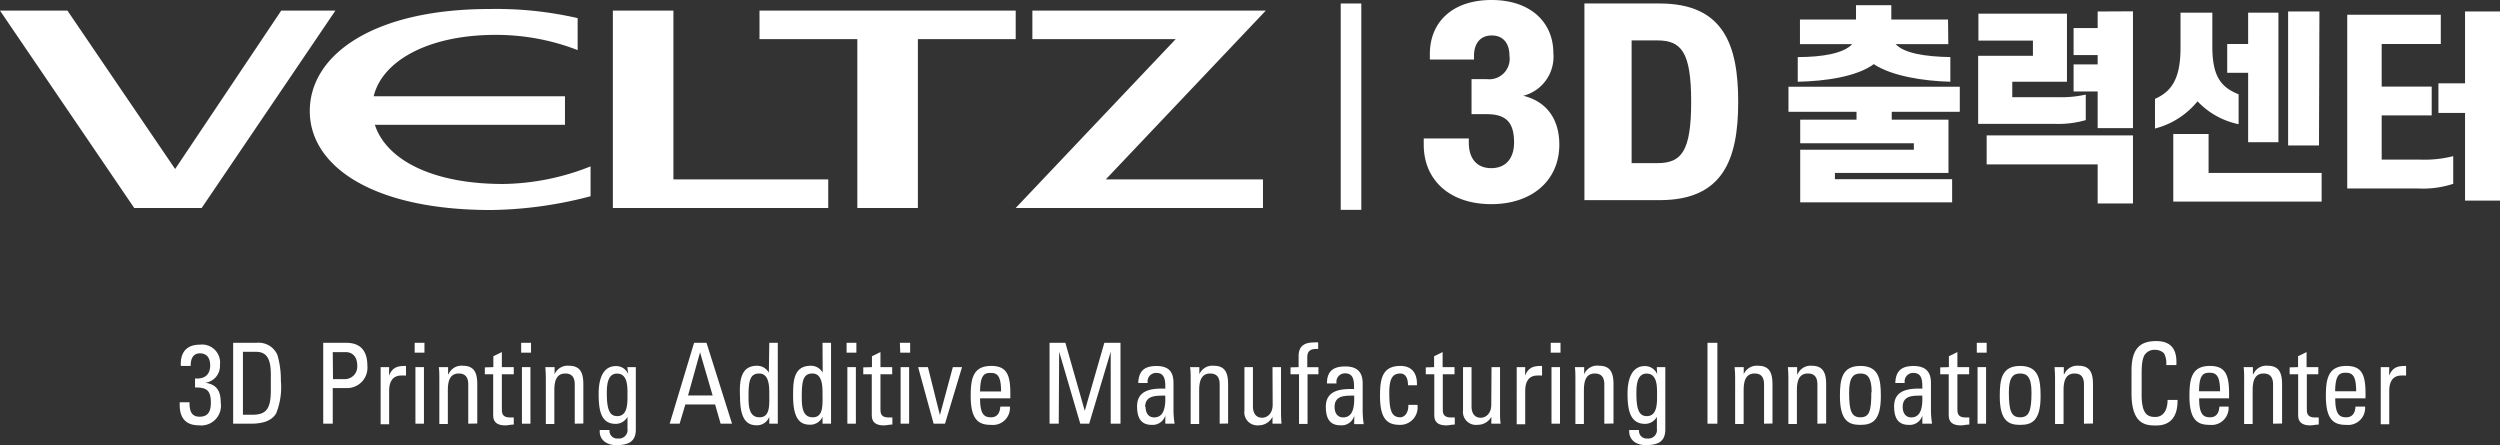
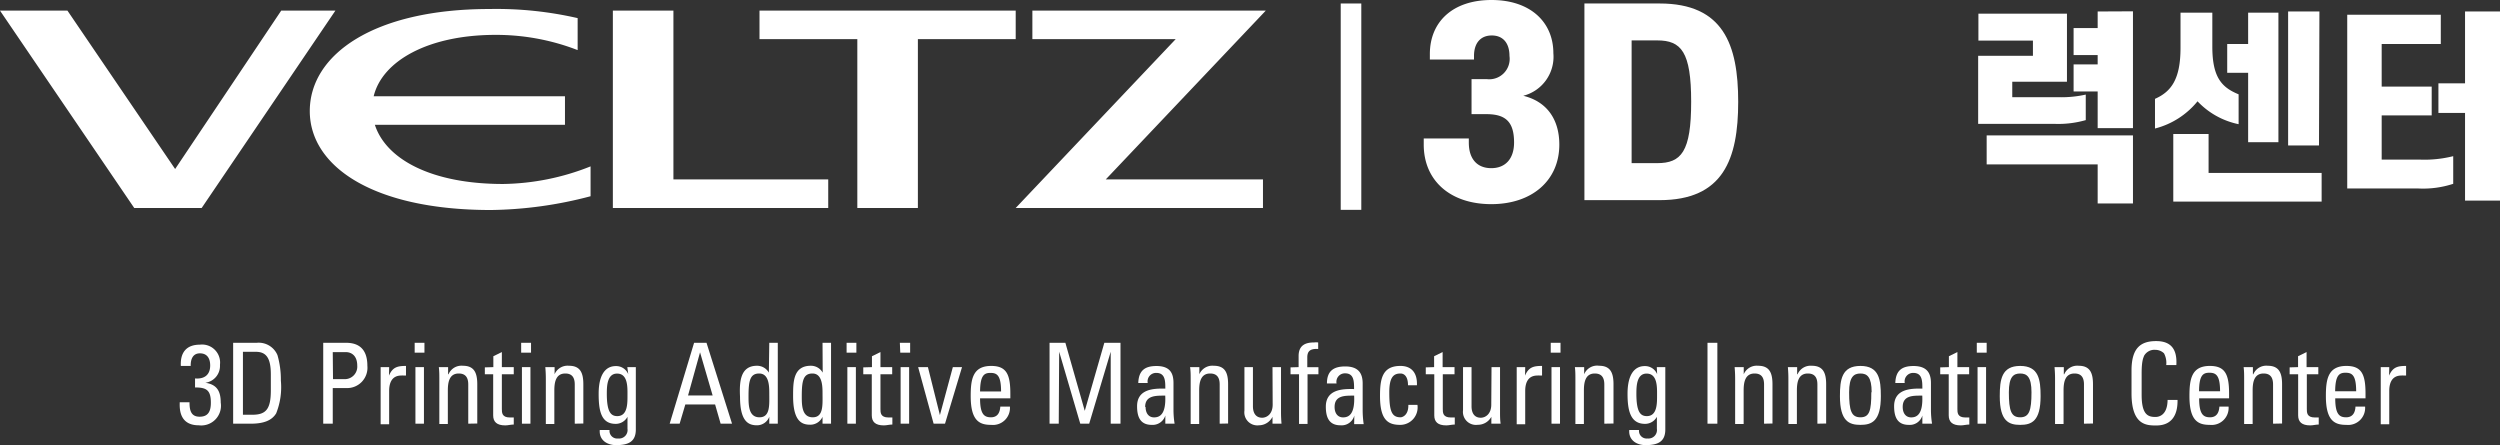
<svg xmlns="http://www.w3.org/2000/svg" viewBox="0 0 293.91 52.33">
  <rect x="0" y="0" width="293.91" height="52.33" fill="#333333" stroke="none" />
  <defs>
    <style>.cls-1{fill:#fff;}</style>
  </defs>
  <g id="레이어_2" data-name="레이어 2">
    <g id="레이어_1-2" data-name="레이어 1">
      <path class="cls-1" d="M22.93,44.49c1,.09,1.78-.34,1.78-1.52,0-.83-.35-1.43-1.21-1.43s-1.1.75-1.08,1.48H21.26c-.08-1.55.63-2.5,2.24-2.5a2.12,2.12,0,0,1,2.36,2.37A2,2,0,0,1,24.14,45v0c1.37.2,1.81,1,1.81,2.33A2.32,2.32,0,0,1,23.37,50c-2.43,0-2.24-2.2-2.24-2.71h1.15c0,.91.15,1.7,1.19,1.7s1.32-.68,1.32-1.65c0-1.48-.52-1.79-1.86-1.79Z" />
      <path class="cls-1" d="M27.41,40.3h2.78a2.39,2.39,0,0,1,2.43,1.45,10.37,10.37,0,0,1,.4,3,8.3,8.3,0,0,1-.55,3.84c-.49.81-1.4,1.22-3,1.22H27.41Zm1.15,8.46h1.09c1.6,0,2.19-.63,2.19-2.85V44c0-1.93-.56-2.64-1.76-2.64H28.56Z" />
      <path class="cls-1" d="M38,49.81V40.3h2.68c1.21,0,2.51.47,2.51,2.71a2.39,2.39,0,0,1-2.52,2.61H39.12v4.19Zm1.15-5.24h1.26A1.47,1.47,0,0,0,42,43c0-1.45-1-1.6-1.28-1.6H39.12Z" />
      <path class="cls-1" d="M45.73,44.16h0c.42-1,1-1.14,2-1.14v1.13l-.27,0a1.27,1.27,0,0,0-.28,0c-1.14,0-1.43.91-1.43,1.81v3.92h-1V43.16h1Z" />
      <path class="cls-1" d="M48.75,40.3H49.9v1.16H48.75Zm1.09,9.51h-1V43.16h1Z" />
      <path class="cls-1" d="M55.05,49.81V45.2c0-.71-.24-1.29-1.12-1.29-1.12,0-1.28,1.05-1.28,2v3.94h-1V44.54c0-.46,0-.92-.06-1.38h1.09V44h.05a1.65,1.65,0,0,1,1.69-1c1.35,0,1.69.86,1.69,2.18v4.61Z" />
      <path class="cls-1" d="M58,43.16V41.88l1-.49v1.77H60.4V44H59v4.08c0,.42,0,1,.94,1l.46,0v.83c-.34,0-.67.1-1,.1-1,0-1.42-.42-1.42-1.18V44H57v-.81Z" />
      <path class="cls-1" d="M61.27,40.3h1.16v1.16H61.27Zm1.09,9.51h-1V43.16h1Z" />
      <path class="cls-1" d="M67.57,49.81V45.2c0-.71-.24-1.29-1.11-1.29-1.13,0-1.29,1.05-1.29,2v3.94h-1V44.54q0-.69-.06-1.38h1.09V44h0a1.66,1.66,0,0,1,1.69-1c1.35,0,1.69.86,1.69,2.18v4.61Z" />
      <path class="cls-1" d="M73.75,43.16h1v7.33c0,1.49-.94,1.84-2.33,1.84-1,0-2-.55-1.91-1.78h1.15a.9.9,0,0,0,1,1,1,1,0,0,0,1.11-1.14V49h0a1.56,1.56,0,0,1-1.39.83c-1.72,0-2-1.55-2-3.53,0-3.06,1.46-3.26,2-3.26a1.53,1.53,0,0,1,1.48.95h0Zm-1.21.76c-1.16,0-1.2,1.48-1.2,2.36,0,2.14.47,2.64,1.23,2.64,1.24,0,1.2-1.55,1.2-2.47S73.83,43.92,72.54,43.92Z" />
      <path class="cls-1" d="M81.6,40.3h1.46l3,9.51H84.72l-.65-2.26h-3.5l-.67,2.26H78.73Zm.7,1.12h0l-1.41,5.07h2.89Z" />
      <path class="cls-1" d="M90.44,40.3h1v9.51h-1V49h0A1.55,1.55,0,0,1,89,50c-1,0-2-.43-2-3.35C86.92,44.94,87,43,89,43a1.59,1.59,0,0,1,1.39.81h0Zm-1.19,3.61c-1.1,0-1.25.92-1.25,2.7,0,1,0,2.45,1.29,2.45s1.15-1.5,1.15-2.85C90.44,45.33,90.39,43.91,89.25,43.91Z" />
      <path class="cls-1" d="M96.7,40.3h1v9.51h-1V49h0a1.57,1.57,0,0,1-1.46.93c-1,0-2-.43-2-3.35,0-1.66,0-3.58,2.09-3.58a1.58,1.58,0,0,1,1.39.81h0Zm-1.19,3.61c-1.1,0-1.25.92-1.25,2.7,0,1,0,2.45,1.29,2.45s1.15-1.5,1.15-2.85C96.7,45.33,96.65,43.91,95.51,43.91Z" />
      <path class="cls-1" d="M99.53,40.3h1.15v1.16H99.53Zm1.09,9.51h-1V43.16h1Z" />
      <path class="cls-1" d="M102.51,43.16V41.88l1-.49v1.77h1.38V44h-1.38v4.08c0,.42,0,1,.94,1l.46,0v.83c-.34,0-.67.1-1,.1-1,0-1.42-.42-1.42-1.18V44h-1v-.81Z" />
      <path class="cls-1" d="M105.79,40.3H107v1.16h-1.16Zm1.09,9.51h-1V43.16h1Z" />
      <path class="cls-1" d="M107.94,43.16h1.15l1.41,5.64h0l1.52-5.64h1.08l-2,6.65h-1.34Z" />
      <path class="cls-1" d="M115.22,46.83c0,1.86.48,2.23,1.28,2.23s1.06-.59,1.1-1.26h1.13a2,2,0,0,1-2.2,2.15c-1.34,0-2.41-.43-2.41-3.37,0-1.95.21-3.56,2.41-3.56,1.8,0,2.25,1,2.25,3.25v.56Zm2.47-.81c0-1.94-.51-2.18-1.26-2.18s-1.19.33-1.21,2.18Z" />
      <path class="cls-1" d="M124.47,49.81h-1.08V40.3h1.86l2.28,8h0l2.3-8h1.9v9.51h-1.15V41.35h0l-2.53,8.46H127l-2.48-8.46h0Z" />
      <path class="cls-1" d="M137,48.85h0a1.56,1.56,0,0,1-1.59,1.1c-1.34,0-1.73-.91-1.73-2.19,0-2,1.88-2.11,3.32-2.07,0-.89,0-1.85-1.07-1.85a1,1,0,0,0-1,1.19h-1.11c.05-1.49.8-2,2.14-2,1.63,0,2,.89,2,2v3.2a10.31,10.31,0,0,0,.13,1.58H137Zm-2.32-1c0,.64.3,1.22,1,1.22s1.41-.41,1.31-2.56C136,46.52,134.63,46.43,134.63,47.84Z" />
      <path class="cls-1" d="M143.39,49.81V45.2c0-.71-.24-1.29-1.12-1.29-1.12,0-1.29,1.05-1.29,2v3.94h-1V44.54c0-.46,0-.92-.07-1.38H141V44H141a1.66,1.66,0,0,1,1.69-1c1.36,0,1.69.86,1.69,2.18v4.61Z" />
      <path class="cls-1" d="M149.6,43.16h1v5.27q0,.69.06,1.38H149.6V49h0A1.8,1.8,0,0,1,148,50a1.53,1.53,0,0,1-1.7-1.72V43.16h1v4.61c0,.8.35,1.34,1.08,1.34.55,0,1.24-.43,1.24-1.54Z" />
      <path class="cls-1" d="M152.67,43.16v-1.3c0-1.34.9-1.6,1.81-1.6a2.25,2.25,0,0,1,.49,0v.77c-1.09-.08-1.28.41-1.28,1v1.14H155V44h-1.28v5.84h-1V44h-1v-.81Z" />
      <path class="cls-1" d="M159.22,48.85h0A1.54,1.54,0,0,1,157.6,50c-1.34,0-1.73-.91-1.73-2.19,0-2,1.88-2.11,3.32-2.07,0-.89,0-1.85-1.06-1.85a1,1,0,0,0-1,1.19H156c0-1.49.81-2,2.15-2,1.62,0,2.05.89,2.05,2v3.2a11.75,11.75,0,0,0,.12,1.58h-1.12Zm-2.32-1c0,.64.3,1.22,1,1.22s1.4-.41,1.3-2.56C158.22,46.52,156.9,46.43,156.9,47.84Z" />
      <path class="cls-1" d="M165.53,45.29c0-1.09-.49-1.38-.88-1.38-.79,0-1.32.39-1.32,2.21,0,2.16.26,2.94,1.32,2.94.24,0,.95-.26.92-1.46h1.07a2.05,2.05,0,0,1-2,2.35c-1.34,0-2.4-.43-2.4-3.37,0-1.95.21-3.56,2.4-3.56,1.27,0,2,.78,1.94,2.27Z" />
      <path class="cls-1" d="M168.6,43.16V41.88l1-.49v1.77H171V44h-1.38v4.08c0,.42,0,1,.94,1l.47,0v.83c-.34,0-.68.1-1,.1-1,0-1.41-.42-1.41-1.18V44h-1v-.81Z" />
      <path class="cls-1" d="M175.35,43.16h1v5.27c0,.46,0,.92.07,1.38h-1.09V49h0a1.8,1.8,0,0,1-1.6.94A1.53,1.53,0,0,1,172,48.23V43.16h1v4.61c0,.8.35,1.34,1.08,1.34.55,0,1.24-.43,1.24-1.54Z" />
      <path class="cls-1" d="M179.29,44.16h0c.42-1,1-1.14,2-1.14v1.13l-.27,0a1.27,1.27,0,0,0-.28,0c-1.14,0-1.43.91-1.43,1.81v3.92h-1V43.16h1Z" />
      <path class="cls-1" d="M182.31,40.3h1.15v1.16h-1.15Zm1.09,9.51h-1V43.16h1Z" />
      <path class="cls-1" d="M188.61,49.81V45.2c0-.71-.24-1.29-1.12-1.29-1.12,0-1.28,1.05-1.28,2v3.94h-1V44.54c0-.46,0-.92-.06-1.38h1.09V44h0A1.65,1.65,0,0,1,188,43c1.35,0,1.69.86,1.69,2.18v4.61Z" />
      <path class="cls-1" d="M194.78,43.16h1v7.33c0,1.49-.94,1.84-2.33,1.84-1,0-2-.55-1.91-1.78h1.15a.9.9,0,0,0,1,1,1,1,0,0,0,1.1-1.14V49h0a1.57,1.57,0,0,1-1.39.83c-1.72,0-2.06-1.55-2.06-3.53,0-3.06,1.47-3.26,2-3.26a1.53,1.53,0,0,1,1.48.95h0Zm-1.2.76c-1.16,0-1.2,1.48-1.2,2.36,0,2.14.46,2.64,1.23,2.64,1.24,0,1.2-1.55,1.2-2.47S194.87,43.92,193.58,43.92Z" />
      <path class="cls-1" d="M201.9,49.81h-1.16V40.3h1.16Z" />
      <path class="cls-1" d="M207.39,49.81V45.2c0-.71-.23-1.29-1.11-1.29-1.13,0-1.29,1.05-1.29,2v3.94h-1V44.54q0-.69-.06-1.38H205V44h0a1.66,1.66,0,0,1,1.69-1c1.35,0,1.69.86,1.69,2.18v4.61Z" />
      <path class="cls-1" d="M213.66,49.81V45.2c0-.71-.24-1.29-1.12-1.29-1.13,0-1.29,1.05-1.29,2v3.94h-1V44.54q0-.69-.06-1.38h1.09V44h.05A1.66,1.66,0,0,1,213,43c1.35,0,1.69.86,1.69,2.18v4.61Z" />
      <path class="cls-1" d="M216.31,46.58c0-1.95.21-3.56,2.41-3.56s2.4,1.61,2.4,3.56c0,2.94-1.06,3.37-2.4,3.37S216.31,49.52,216.31,46.58Zm3.73-.46c0-1.82-.54-2.21-1.32-2.21s-1.33.39-1.33,2.21c0,2.16.26,2.94,1.33,2.94S220,48.28,220,46.12Z" />
      <path class="cls-1" d="M226,48.85h0a1.54,1.54,0,0,1-1.59,1.1c-1.34,0-1.73-.91-1.73-2.19,0-2,1.88-2.11,3.32-2.07,0-.89,0-1.85-1.07-1.85a1,1,0,0,0-1,1.19h-1.11c.05-1.49.8-2,2.14-2,1.63,0,2.05.89,2.05,2v3.2a10.31,10.31,0,0,0,.13,1.58H226Zm-2.31-1c0,.64.3,1.22,1,1.22s1.4-.41,1.3-2.56C225,46.52,223.69,46.43,223.69,47.84Z" />
      <path class="cls-1" d="M229.12,43.16V41.88l1-.49v1.77h1.38V44h-1.38v4.08c0,.42,0,1,.94,1l.46,0v.83c-.34,0-.67.1-1,.1-1,0-1.42-.42-1.42-1.18V44h-1v-.81Z" />
      <path class="cls-1" d="M232.4,40.3h1.16v1.16H232.4Zm1.09,9.51h-1V43.16h1Z" />
      <path class="cls-1" d="M235.1,46.58c0-1.95.21-3.56,2.4-3.56s2.4,1.61,2.4,3.56c0,2.94-1.06,3.37-2.4,3.37S235.1,49.52,235.1,46.58Zm3.73-.46c0-1.82-.54-2.21-1.33-2.21s-1.33.39-1.33,2.21c0,2.16.27,2.94,1.33,2.94S238.83,48.28,238.83,46.12Z" />
      <path class="cls-1" d="M245,49.81V45.2c0-.71-.23-1.29-1.11-1.29-1.13,0-1.29,1.05-1.29,2v3.94h-1V44.54q0-.69-.06-1.38h1.09V44h.05a1.66,1.66,0,0,1,1.69-1c1.35,0,1.69.86,1.69,2.18v4.61Z" />
      <path class="cls-1" d="M254.67,42.92a2.37,2.37,0,0,0-.26-1.38,1.45,1.45,0,0,0-1-.41,1.39,1.39,0,0,0-1.36.73c0,.11-.27.35-.27,2v2.55c0,2.33.73,2.61,1.62,2.61.35,0,1.41-.14,1.43-2H256c.05,3-2,3-2.56,3-1.13,0-2.85-.08-2.85-3.77V43.55c0-2.69,1.12-3.45,2.9-3.45s2.48,1,2.37,2.82Z" />
      <path class="cls-1" d="M258.54,46.83c0,1.86.48,2.23,1.28,2.23s1.06-.59,1.1-1.26H262a2,2,0,0,1-2.2,2.15c-1.34,0-2.4-.43-2.4-3.37,0-1.95.21-3.56,2.4-3.56,1.8,0,2.26,1,2.26,3.25v.56ZM261,46c0-1.94-.52-2.18-1.27-2.18s-1.19.33-1.2,2.18Z" />
      <path class="cls-1" d="M267.23,49.81V45.2c0-.71-.24-1.29-1.11-1.29-1.13,0-1.29,1.05-1.29,2v3.94h-1V44.54c0-.46,0-.92-.06-1.38h1.09V44h.05a1.65,1.65,0,0,1,1.69-1c1.35,0,1.69.86,1.69,2.18v4.61Z" />
      <path class="cls-1" d="M270.17,43.16V41.88l1-.49v1.77h1.38V44H271.2v4.08c0,.42,0,1,.94,1l.46,0v.83c-.34,0-.67.1-1,.1-1,0-1.42-.42-1.42-1.18V44h-1v-.81Z" />
      <path class="cls-1" d="M274.54,46.83c0,1.86.48,2.23,1.28,2.23s1.07-.59,1.1-1.26h1.13a2,2,0,0,1-2.2,2.15c-1.34,0-2.41-.43-2.41-3.37,0-1.95.22-3.56,2.41-3.56,1.8,0,2.25,1,2.25,3.25v.56ZM277,46c0-1.94-.51-2.18-1.26-2.18s-1.19.33-1.21,2.18Z" />
      <path class="cls-1" d="M280.87,44.16h0c.43-1,1-1.14,2-1.14v1.13l-.28,0a1.18,1.18,0,0,0-.27,0c-1.14,0-1.43.91-1.43,1.81v3.92h-1V43.16h1Z" />
      <path class="cls-1" d="M44.07,14.67H66.42V11.32H43.93c1-4.15,6.41-7.22,14.32-7.22a26.49,26.49,0,0,1,9.66,1.79V2.13A42.68,42.68,0,0,0,57.54,1.06c-13.6,0-21.12,5.36-21.12,12,0,6.44,7.34,11.63,21.29,11.63a47.73,47.73,0,0,0,11.72-1.62V19.56a28.7,28.7,0,0,1-10.28,2.07C50.66,21.63,45.37,18.69,44.07,14.67Zm-23.48,5.2L7.93,1.25H0l15.78,23.2h7.93L39.43,1.25H33.06ZM79.17,1.25H72.05v23.2H97.37V21.09H79.17ZM89.29,4.6h11.5V24.45h7.12V4.6h11.5V1.25H89.29Zm59.5-3.35H121.37V4.6h16.85L119.41,24.45h29.07V21.09H130l18.8-19.83Z" />
      <path class="cls-1" d="M178,16.75c0-2.43-1-3.33-3.24-3.33H173V9.3h1.77a2.4,2.4,0,0,0,2.69-2.72c0-1.54-.78-2.41-2.08-2.41s-2.09.87-2.09,2.41V7H168.1V6.35c0-3.77,2.67-6.35,7.25-6.35s7.27,2.61,7.27,6.26a4.73,4.73,0,0,1-3.54,5c2.76.67,4.24,2.76,4.24,5.74,0,4.2-3.19,7-8,7s-7.94-2.76-7.94-7v-.72h5.3v.49c0,1.94,1,3,2.64,3S178,18.69,178,16.75Z" />
      <path class="cls-1" d="M186.27,23.53V.41h8.84c7.48,0,9.24,4.81,9.24,11.56s-1.76,11.56-9.24,11.56Zm8.55-18.78h-3V19.18h3c2.84,0,4-1.33,4-7.21S197.66,4.75,194.82,4.75Z" />
-       <path class="cls-1" d="M230.4,13.14h-8v.93h6.67v6.26H215.72v.74H229.5v2.72H211.64V17.6H225v-.76H211.64V14.07h6.62v-.93h-8V10.2H230.4Zm-1.35-7.95h-6.19c1,1.07,3.44,1.47,6.43,1.52v2.9c-3.13-.08-6.91-.67-9-2.07-2,1.47-5.65,2-8.94,2.07V6.71c2.89,0,5.4-.43,6.4-1.52h-6.14V2.3h6.59V.61h4.15V2.3h6.67Z" />
      <path class="cls-1" d="M241.48,14.56h-8.92v-8H239V4.77h-6.41V1.61H243v8h-6.43v1.82h5.58a13.1,13.1,0,0,0,3.06-.31v3A11.73,11.73,0,0,1,241.48,14.56Zm-7.92,4.77V15.92h17.2v8h-4.15V19.33Zm17.2-18V15.06h-4.15V10.75h-2.83V7.57h2.83V6.47h-2.83V3.3h2.83V1.35Z" />
      <path class="cls-1" d="M258.35,11.91a9.48,9.48,0,0,1-5,3.2V11.62c1.92-.85,3-2.32,3-6V1.49h3.74v4c0,3.63,1.12,4.79,3.09,5.6v3.51A9.17,9.17,0,0,1,258.35,11.91Zm14.59,8.42V23.7H255.5V15.75h4.15v4.58ZM261.84,5.17h2.46V1.49h3.56V16.72H264.3V8.56h-2.46ZM272.63,17.1H269V1.35h3.68Z" />
      <path class="cls-1" d="M280,10.18h5.88v3.39H280v5.19h4.41a13.91,13.91,0,0,0,4-.4v3.25a11.39,11.39,0,0,1-4.09.55h-8.37V1.73h11V5.17H280Zm9.8-8.83h4.15V23.58h-4.15V13.28h-3.13V9.8h3.13Z" />
      <rect class="cls-1" x="157.62" y="0.41" width="2.42" height="24.26" />
    </g>
  </g>
</svg>